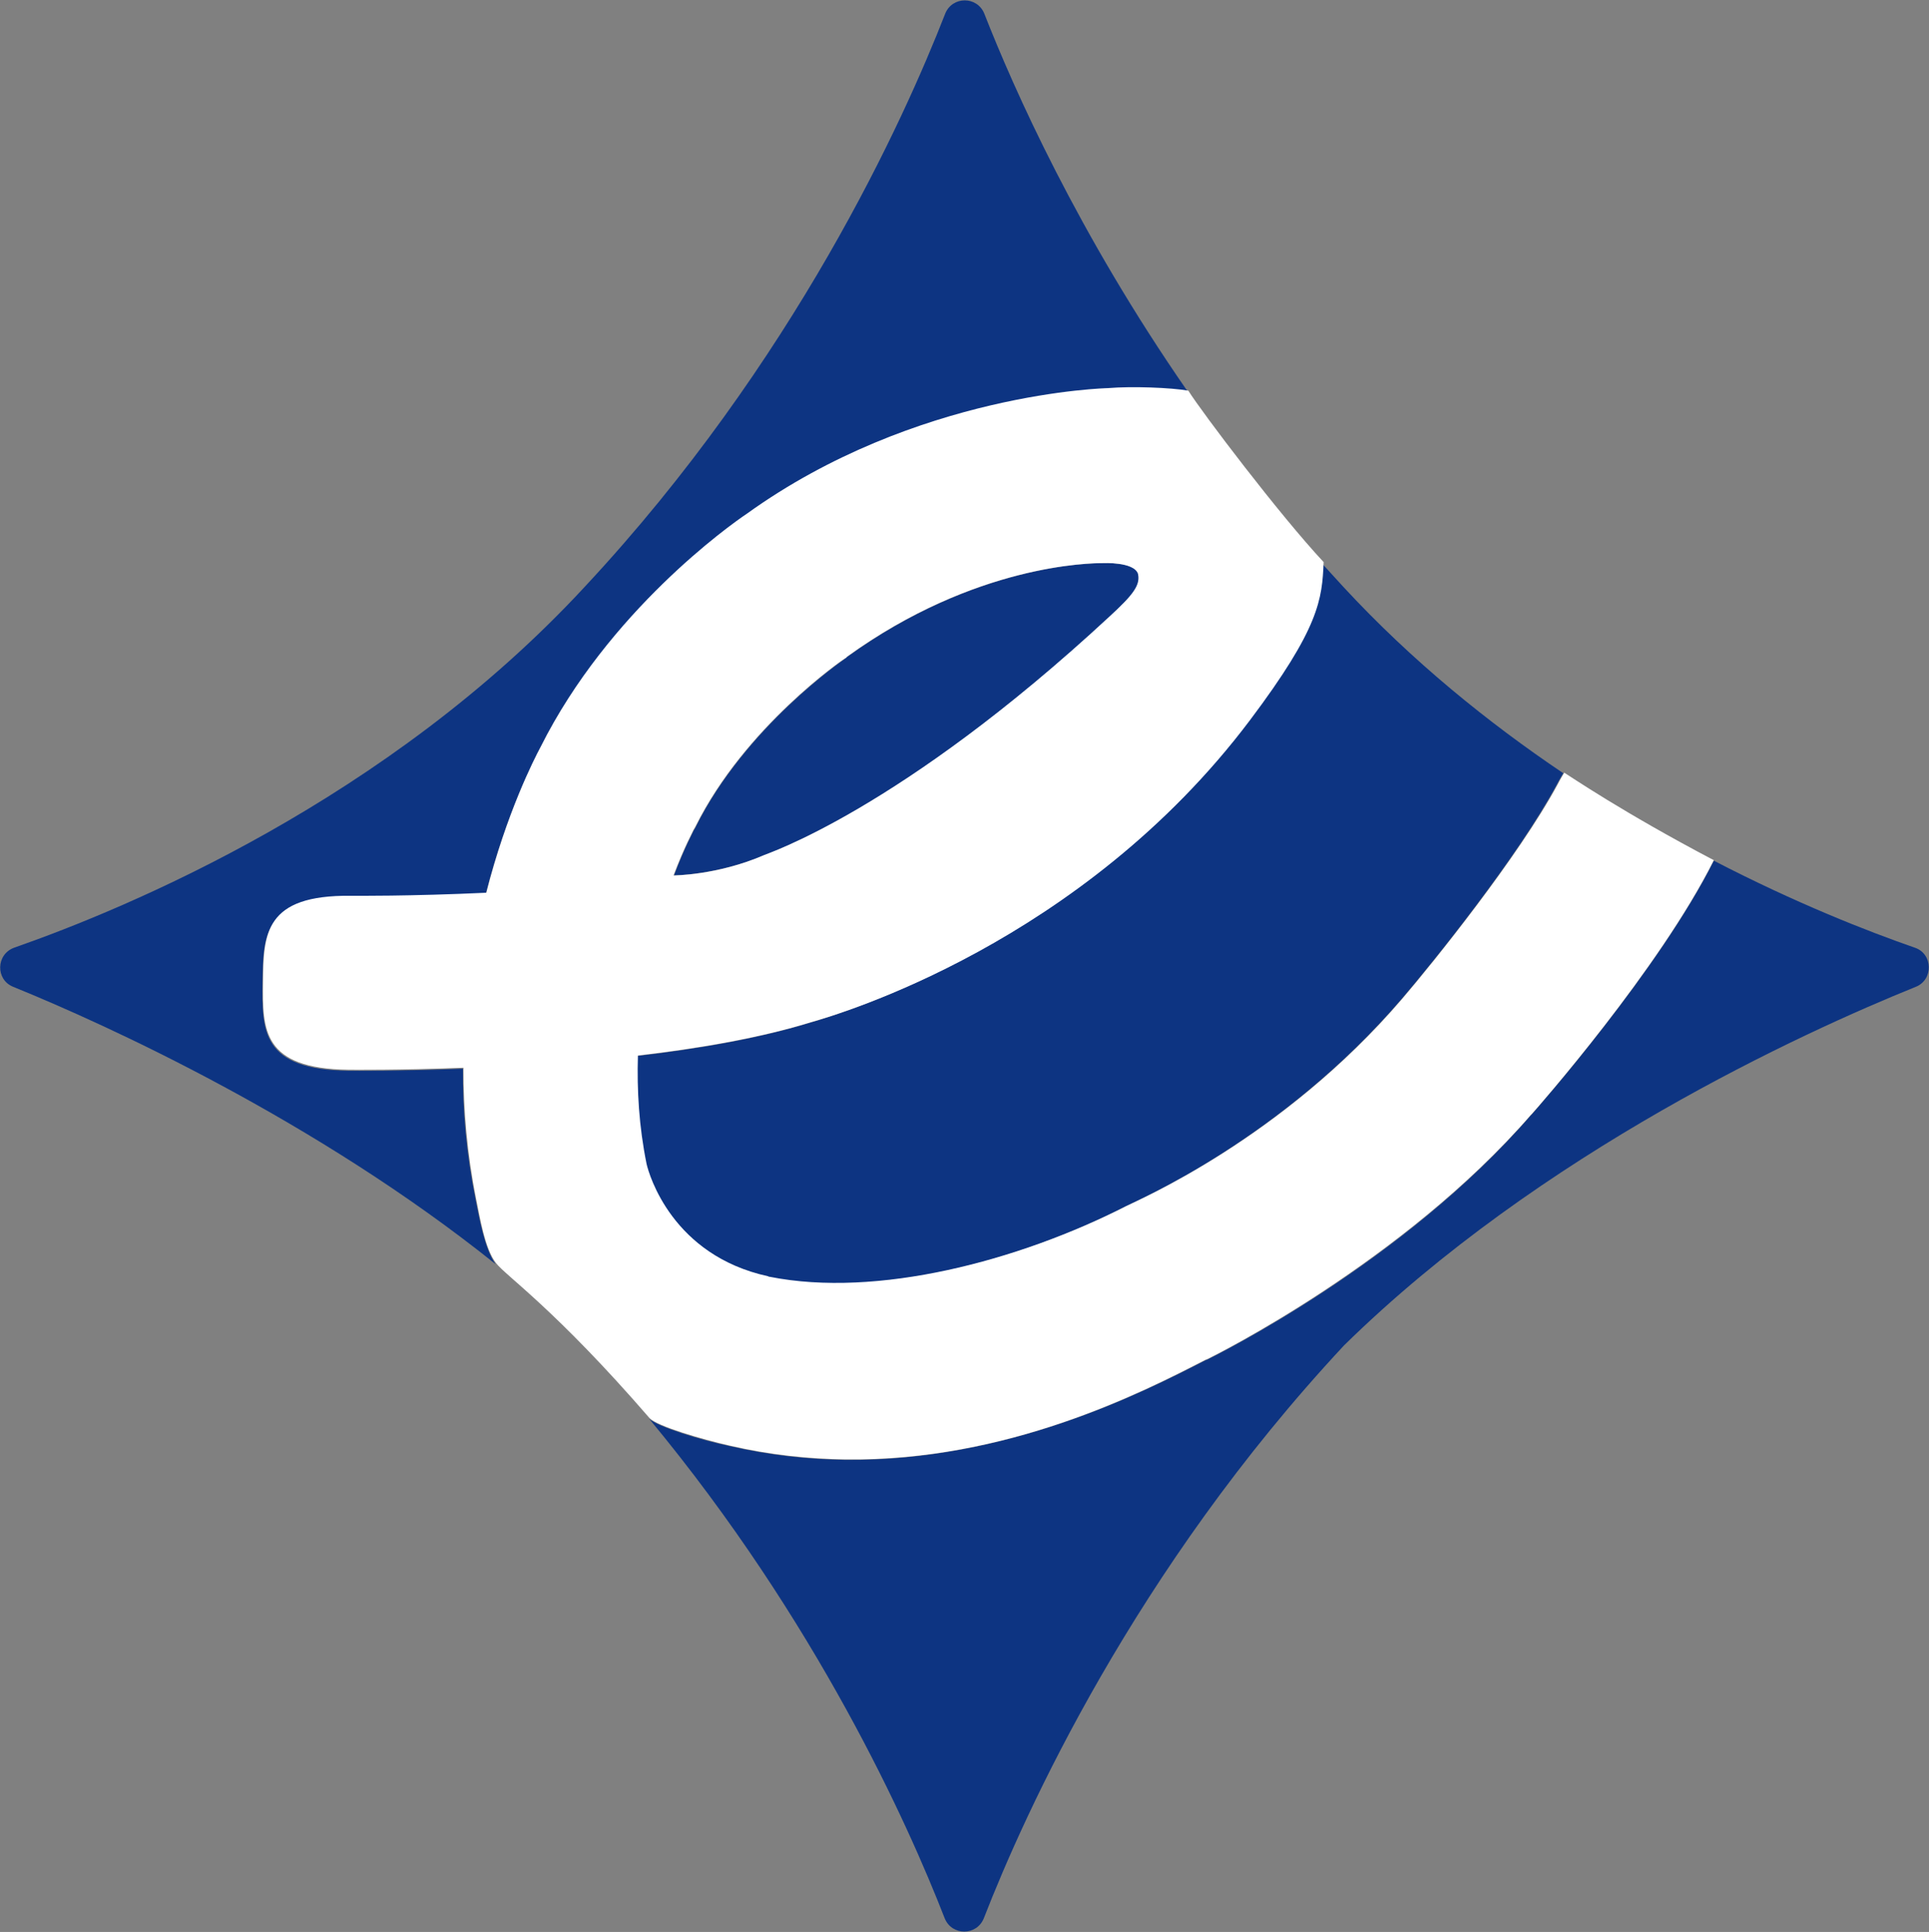
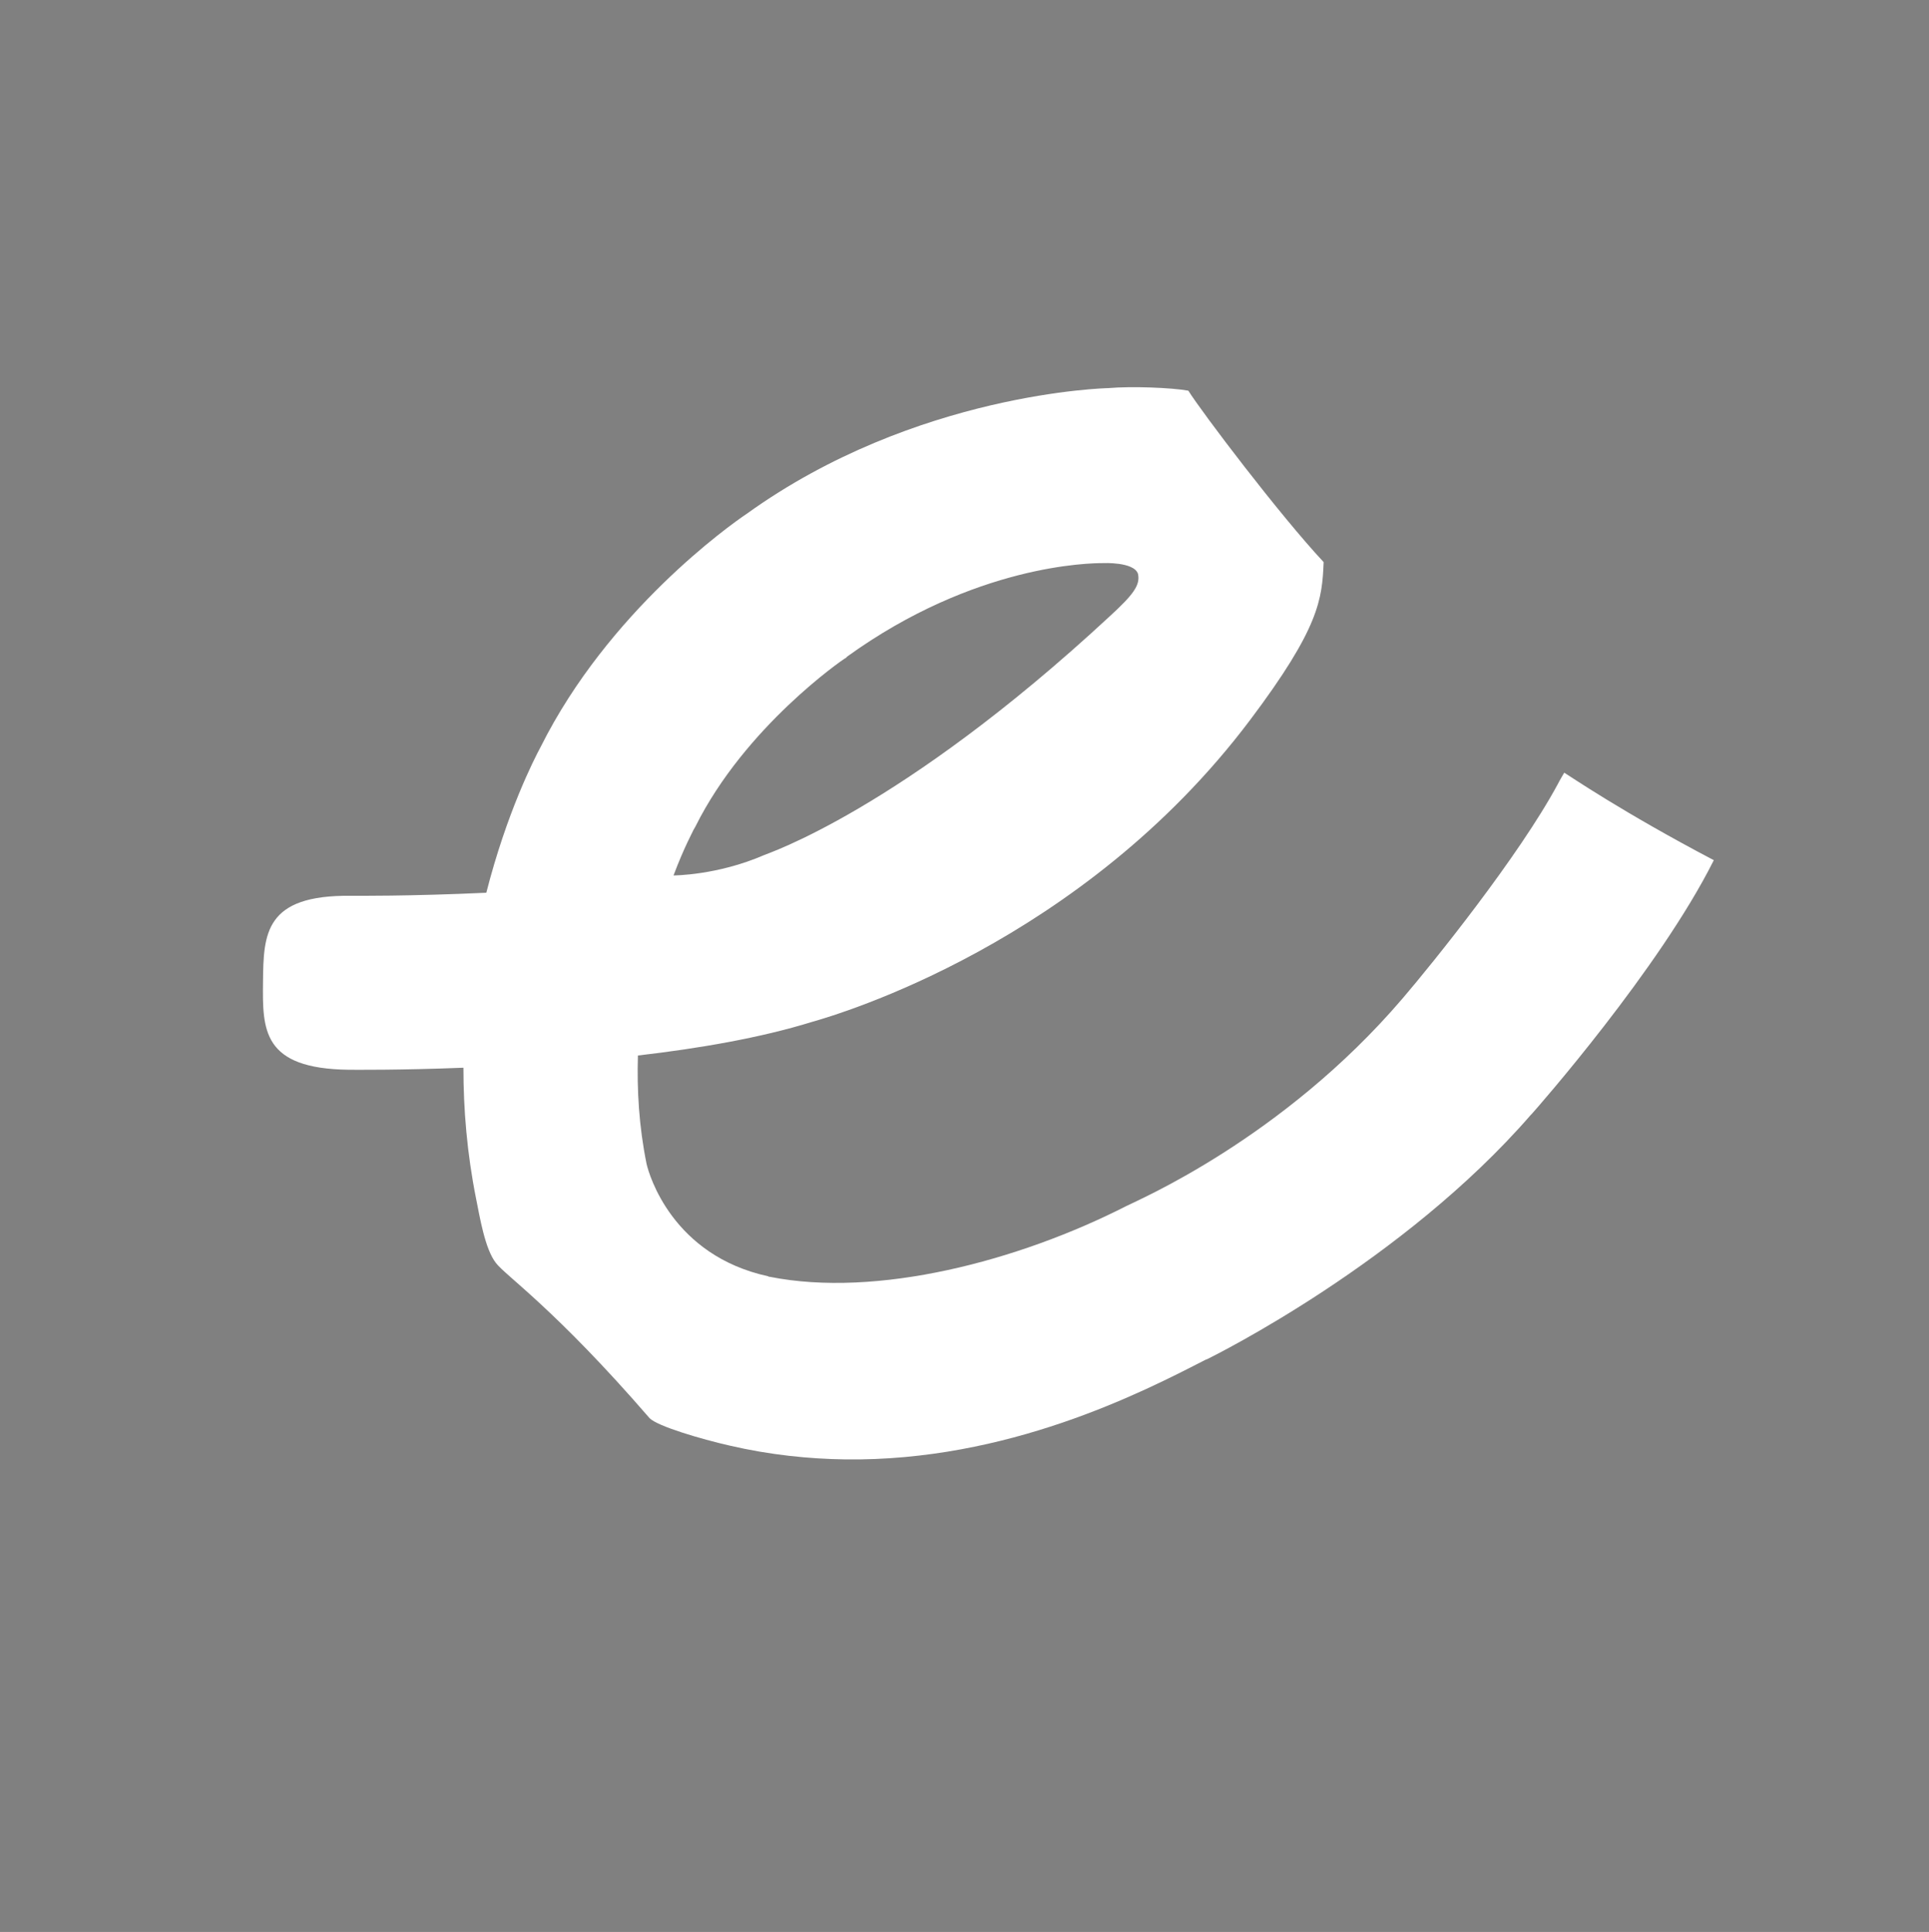
<svg xmlns="http://www.w3.org/2000/svg" version="1.1" id="レイヤー_1" x="0px" y="0px" viewBox="0 0 379.2 379.8" style="enable-background:new 0 0 379.2 379.8;" xml:space="preserve">
  <rect x="0" y="0" width="379.2" height="379.8" fill="#808080" stroke="none" />
  <style type="text/css">
	.st0{fill:#0D3482;}
	.st1{fill:#FFFFFF;}
</style>
  <g>
    <g>
-       <path class="st0" d="M97.4,248.5c-2.2-3.1-3.2-9.2-3.9-12.6c-1.8-8.9-2.6-17.6-2.5-25.8c-12.6,0.5-21.5,0.4-22.5,0.4    c-17.1-0.2-17-7.9-16.9-17.3c0.1-9.4,0.3-17.1,17.3-16.9c0.2,0,11.6,0.1,26.6-0.6c4-15.7,9.5-26.4,10.7-28.7    c13.3-26.5,37.2-43.6,40.5-45.8c33.2-23.9,71-24.7,71-24.7l0,0c4.6-0.4,12.4-0.1,15.8,0.5c-21.6-31.1-34.2-59.5-40-74.3    c-1.4-3.5-6.3-3.5-7.7,0c-8.1,20.8-29.6,68.4-70.8,112.6c-38.8,42-89.9,63.2-112.2,71c-3.6,1.3-3.7,6.3-0.2,7.7    C21.3,201.6,62.2,220.3,97.4,248.5" />
-       <path class="st0" d="M159.4,201c-10,3.1-22.1,5.2-34.2,6.6c-0.2,6.7,0.2,13.9,1.7,21.3c0.5,2.2,5.1,18.1,23.9,22.1    c0.1,0,0.2,0,0.3,0.1c21.1,4.2,49-3.1,70.1-13.9c2.1-1.1,30.6-13.2,54.3-40.8c6.1-7.1,22.9-28,30.5-42.1c0.4-0.8,1.3-2.3,1.3-2.3    c-14.7-9.9-29.7-22-43.2-36.6c-1.4-1.5-2.8-3.1-4.2-4.6c-0.3,7.2-0.8,12.9-14.5,31.1C212.4,185.5,164.6,199.5,159.4,201z" />
-       <path class="st0" d="M127.6,278.9c33,39.8,50.9,79.7,58.1,98.2c1.4,3.5,6.3,3.5,7.7,0c8.1-20.8,29.6-68.4,70.8-112.6    c38.7-38,90.1-61.5,112.4-70.5c3.5-1.4,3.4-6.5-0.2-7.7c-9.2-3.2-23.3-8.7-39.5-17.1c-10.7,21.4-34.8,48.8-35.8,49.9    c-0.1,0.1-0.1,0.1-0.2,0.2c-25.1,29-62,47.2-63.6,48c-0.1,0-0.2,0.1-0.3,0.1c-12.6,6.5-39.1,19.9-70.8,19.6    c-7.3-0.1-14.9-0.9-22.7-2.7C137.8,283.1,129.3,280.5,127.6,278.9L127.6,278.9z" />
-       <path class="st0" d="M218.2,121.2c4.7-4.4,6.1-6.2,5.6-8.4c-0.8-2.4-6.9-2.1-6.9-2.1c-2.4,0-25.1,0.2-50.3,18.4    c-0.2,0.1-0.4,0.3-0.5,0.4c-0.1,0.1-19.5,13.3-29.3,33c-0.1,0.3-0.3,0.5-0.4,0.7c0,0.1-1.8,3.3-3.9,8.9c0,0,8.6-0.1,17.8-4    C150.5,167.9,177,159.4,218.2,121.2z" />
-     </g>
+       </g>
    <path class="st1" d="M307.5,151.9c0,0-0.9,1.5-1.3,2.3c-7.6,14.1-24.5,35.1-30.5,42.1c-23.6,27.6-52.2,39.7-54.3,40.8   c-21.2,10.8-49,18.1-70.1,13.9c-0.1,0-0.2,0-0.3-0.1c-18.8-4.1-23.4-19.9-23.9-22.1c-1.5-7.4-1.9-14.5-1.7-21.3   c12.1-1.4,24.2-3.5,34.2-6.6c5.3-1.5,53.1-15.5,86.1-59.3c13.7-18.2,14.2-23.8,14.5-31.1c-8.6-9.2-23.9-29.4-26.6-33.7   c-3.4-0.6-11.1-0.9-15.8-0.5l0,0c0,0-37.8,0.8-71,24.7c-3.3,2.2-27.2,19.2-40.5,45.8c-1.3,2.4-6.7,13-10.7,28.7   c-14.9,0.7-26.3,0.6-26.6,0.6c-17-0.2-17.2,7.5-17.3,16.9c-0.1,9.4-0.2,17.1,16.9,17.3c0.9,0,9.9,0.1,22.5-0.4   c0,8.2,0.7,16.8,2.5,25.8c0.7,3.4,1.7,9.8,3.9,12.6c1.9,2.5,11.6,9,30.2,30.5c1.6,1.6,10.1,4.1,15.8,5.4c7.8,1.8,15.4,2.6,22.7,2.7   c31.8,0.4,58.2-13.1,70.8-19.6c0.1,0,0.2-0.1,0.3-0.1c1.6-0.8,38.5-19.1,63.6-48c0.1-0.1,0.1-0.1,0.2-0.2   c1-1.1,25.1-28.5,35.8-49.9C319,159.7,308.5,152.5,307.5,151.9z M136.3,163.2c0.1-0.2,0.3-0.5,0.4-0.7c9.8-19.7,29.1-32.9,29.3-33   c0.2-0.1,0.4-0.2,0.5-0.4c25.2-18.2,47.9-18.4,50.3-18.4c0,0,6.1-0.3,6.9,2.1c0.5,2.2-0.9,4.1-5.6,8.4   c-41.2,38.2-67.6,46.7-67.9,46.9c-9.2,4-17.8,4-17.8,4C134.5,166.5,136.3,163.3,136.3,163.2z" />
  </g>
</svg>